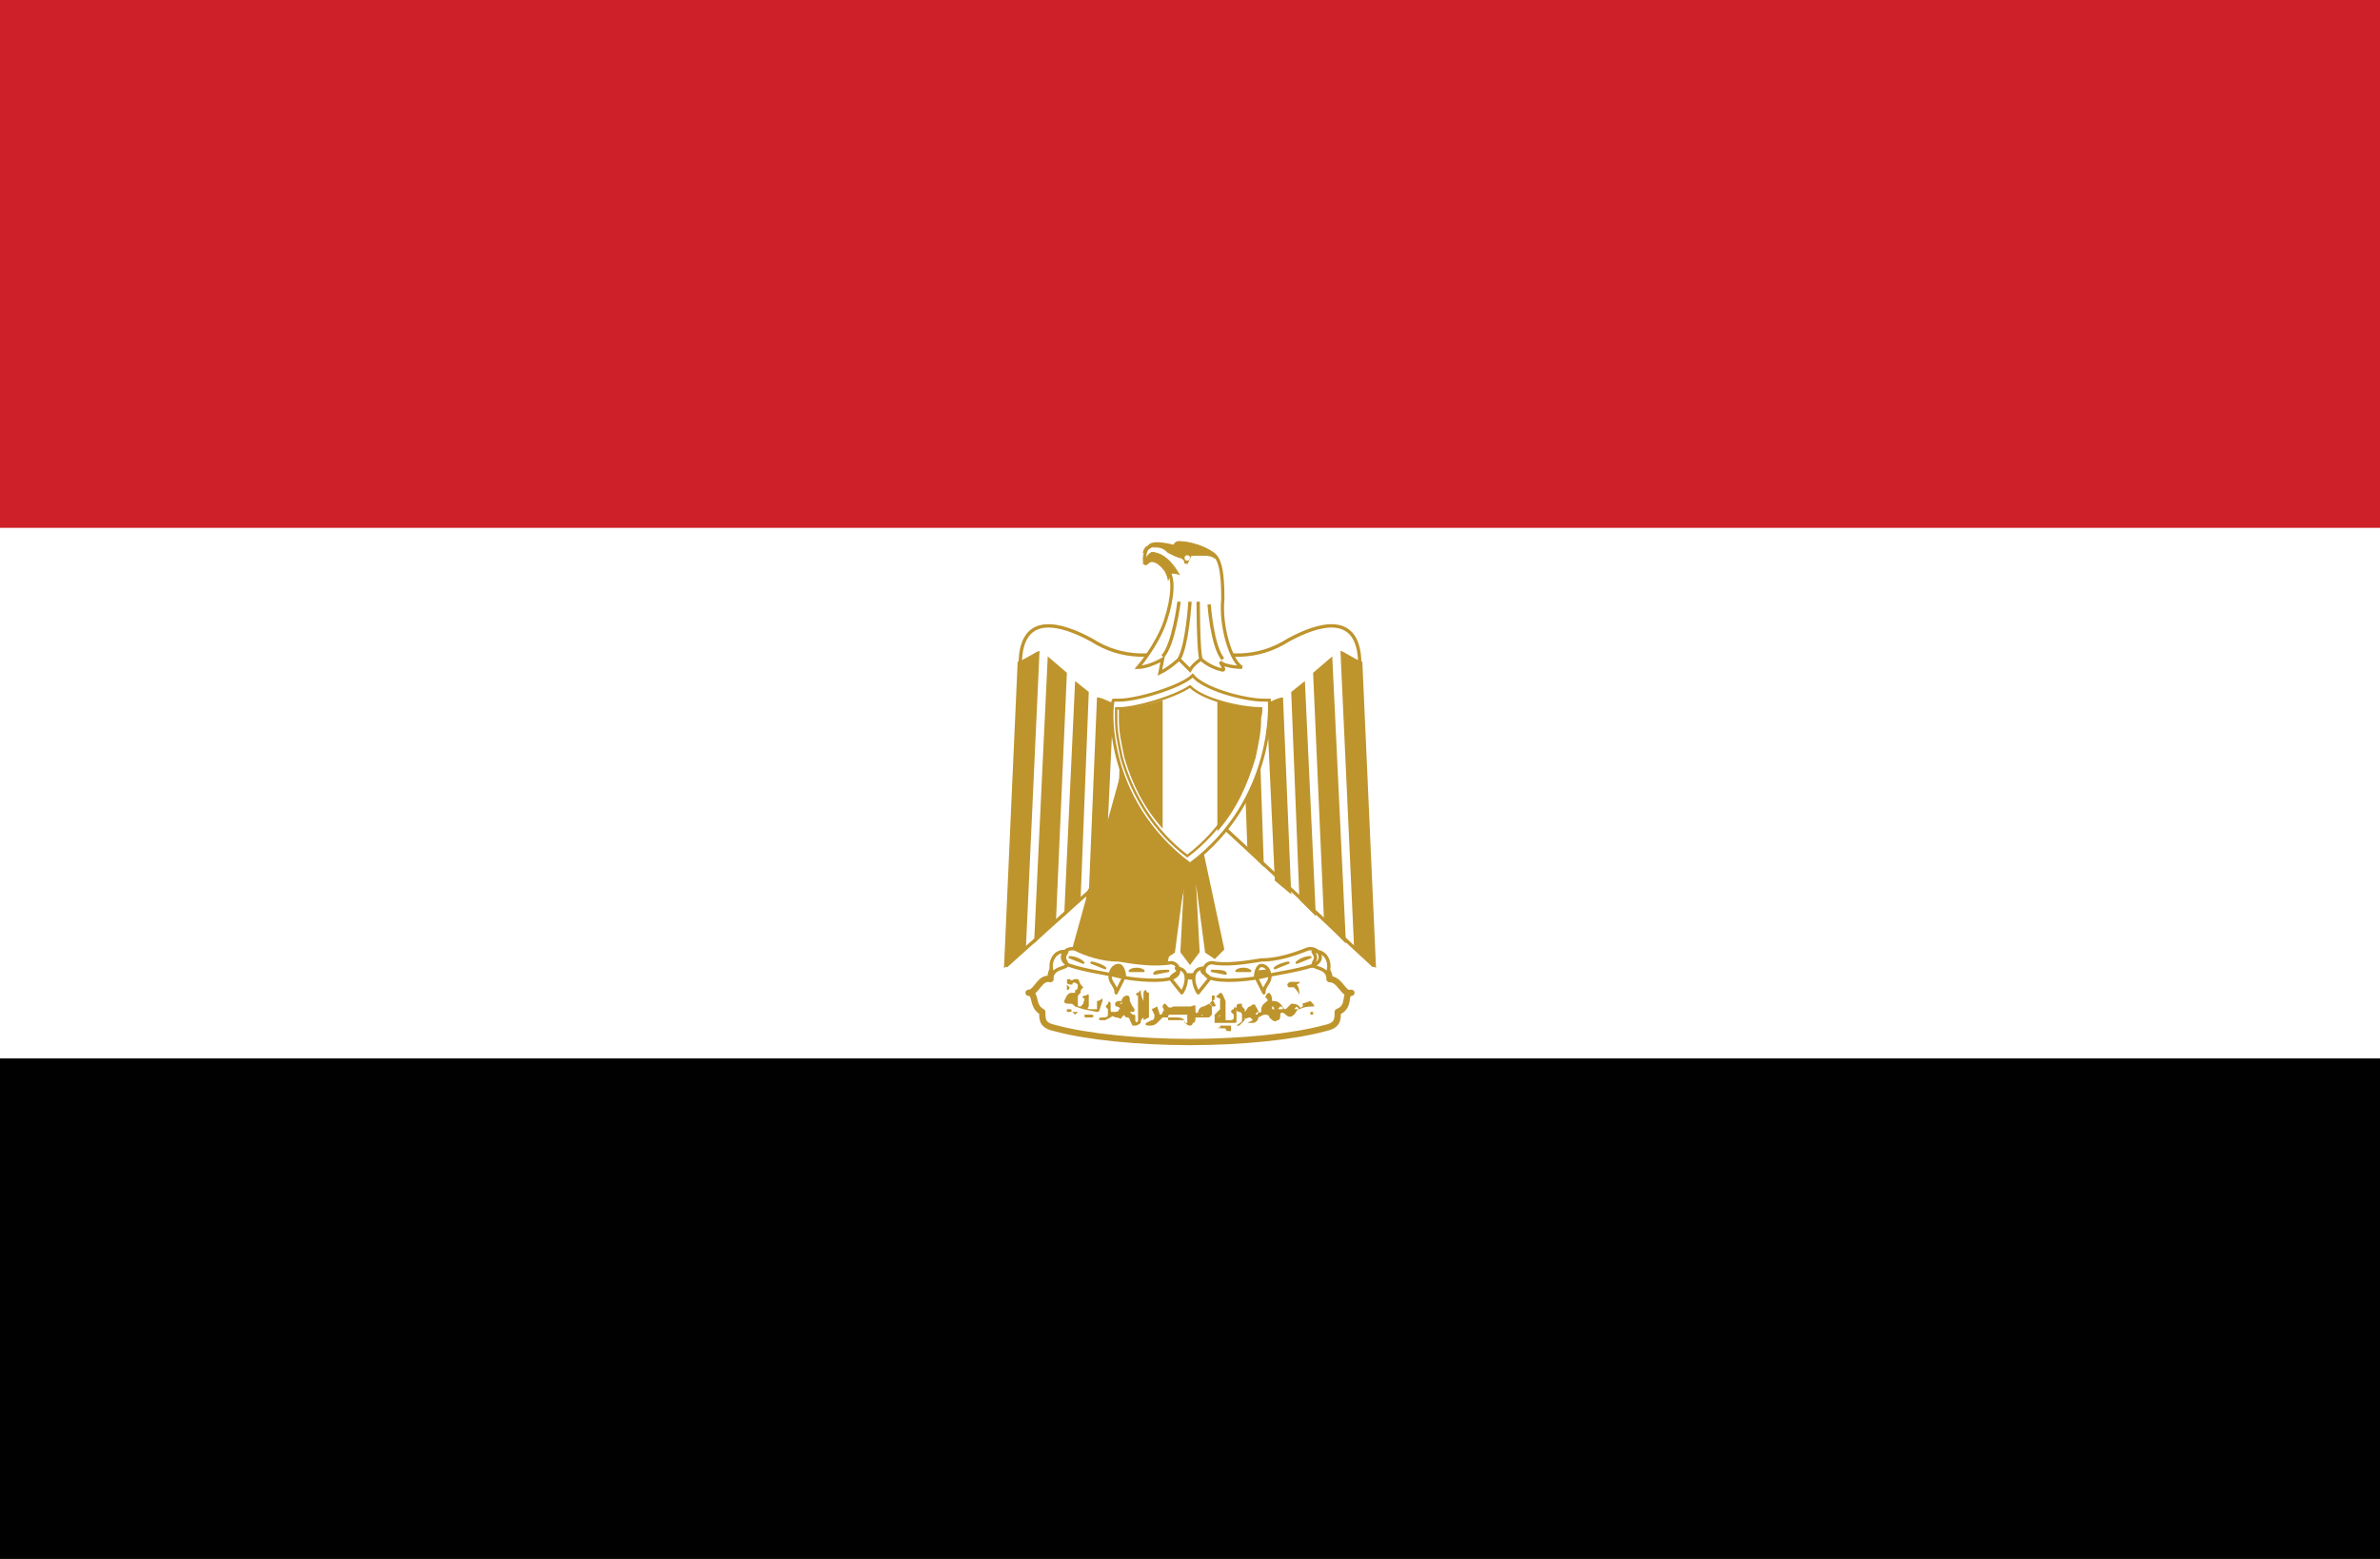
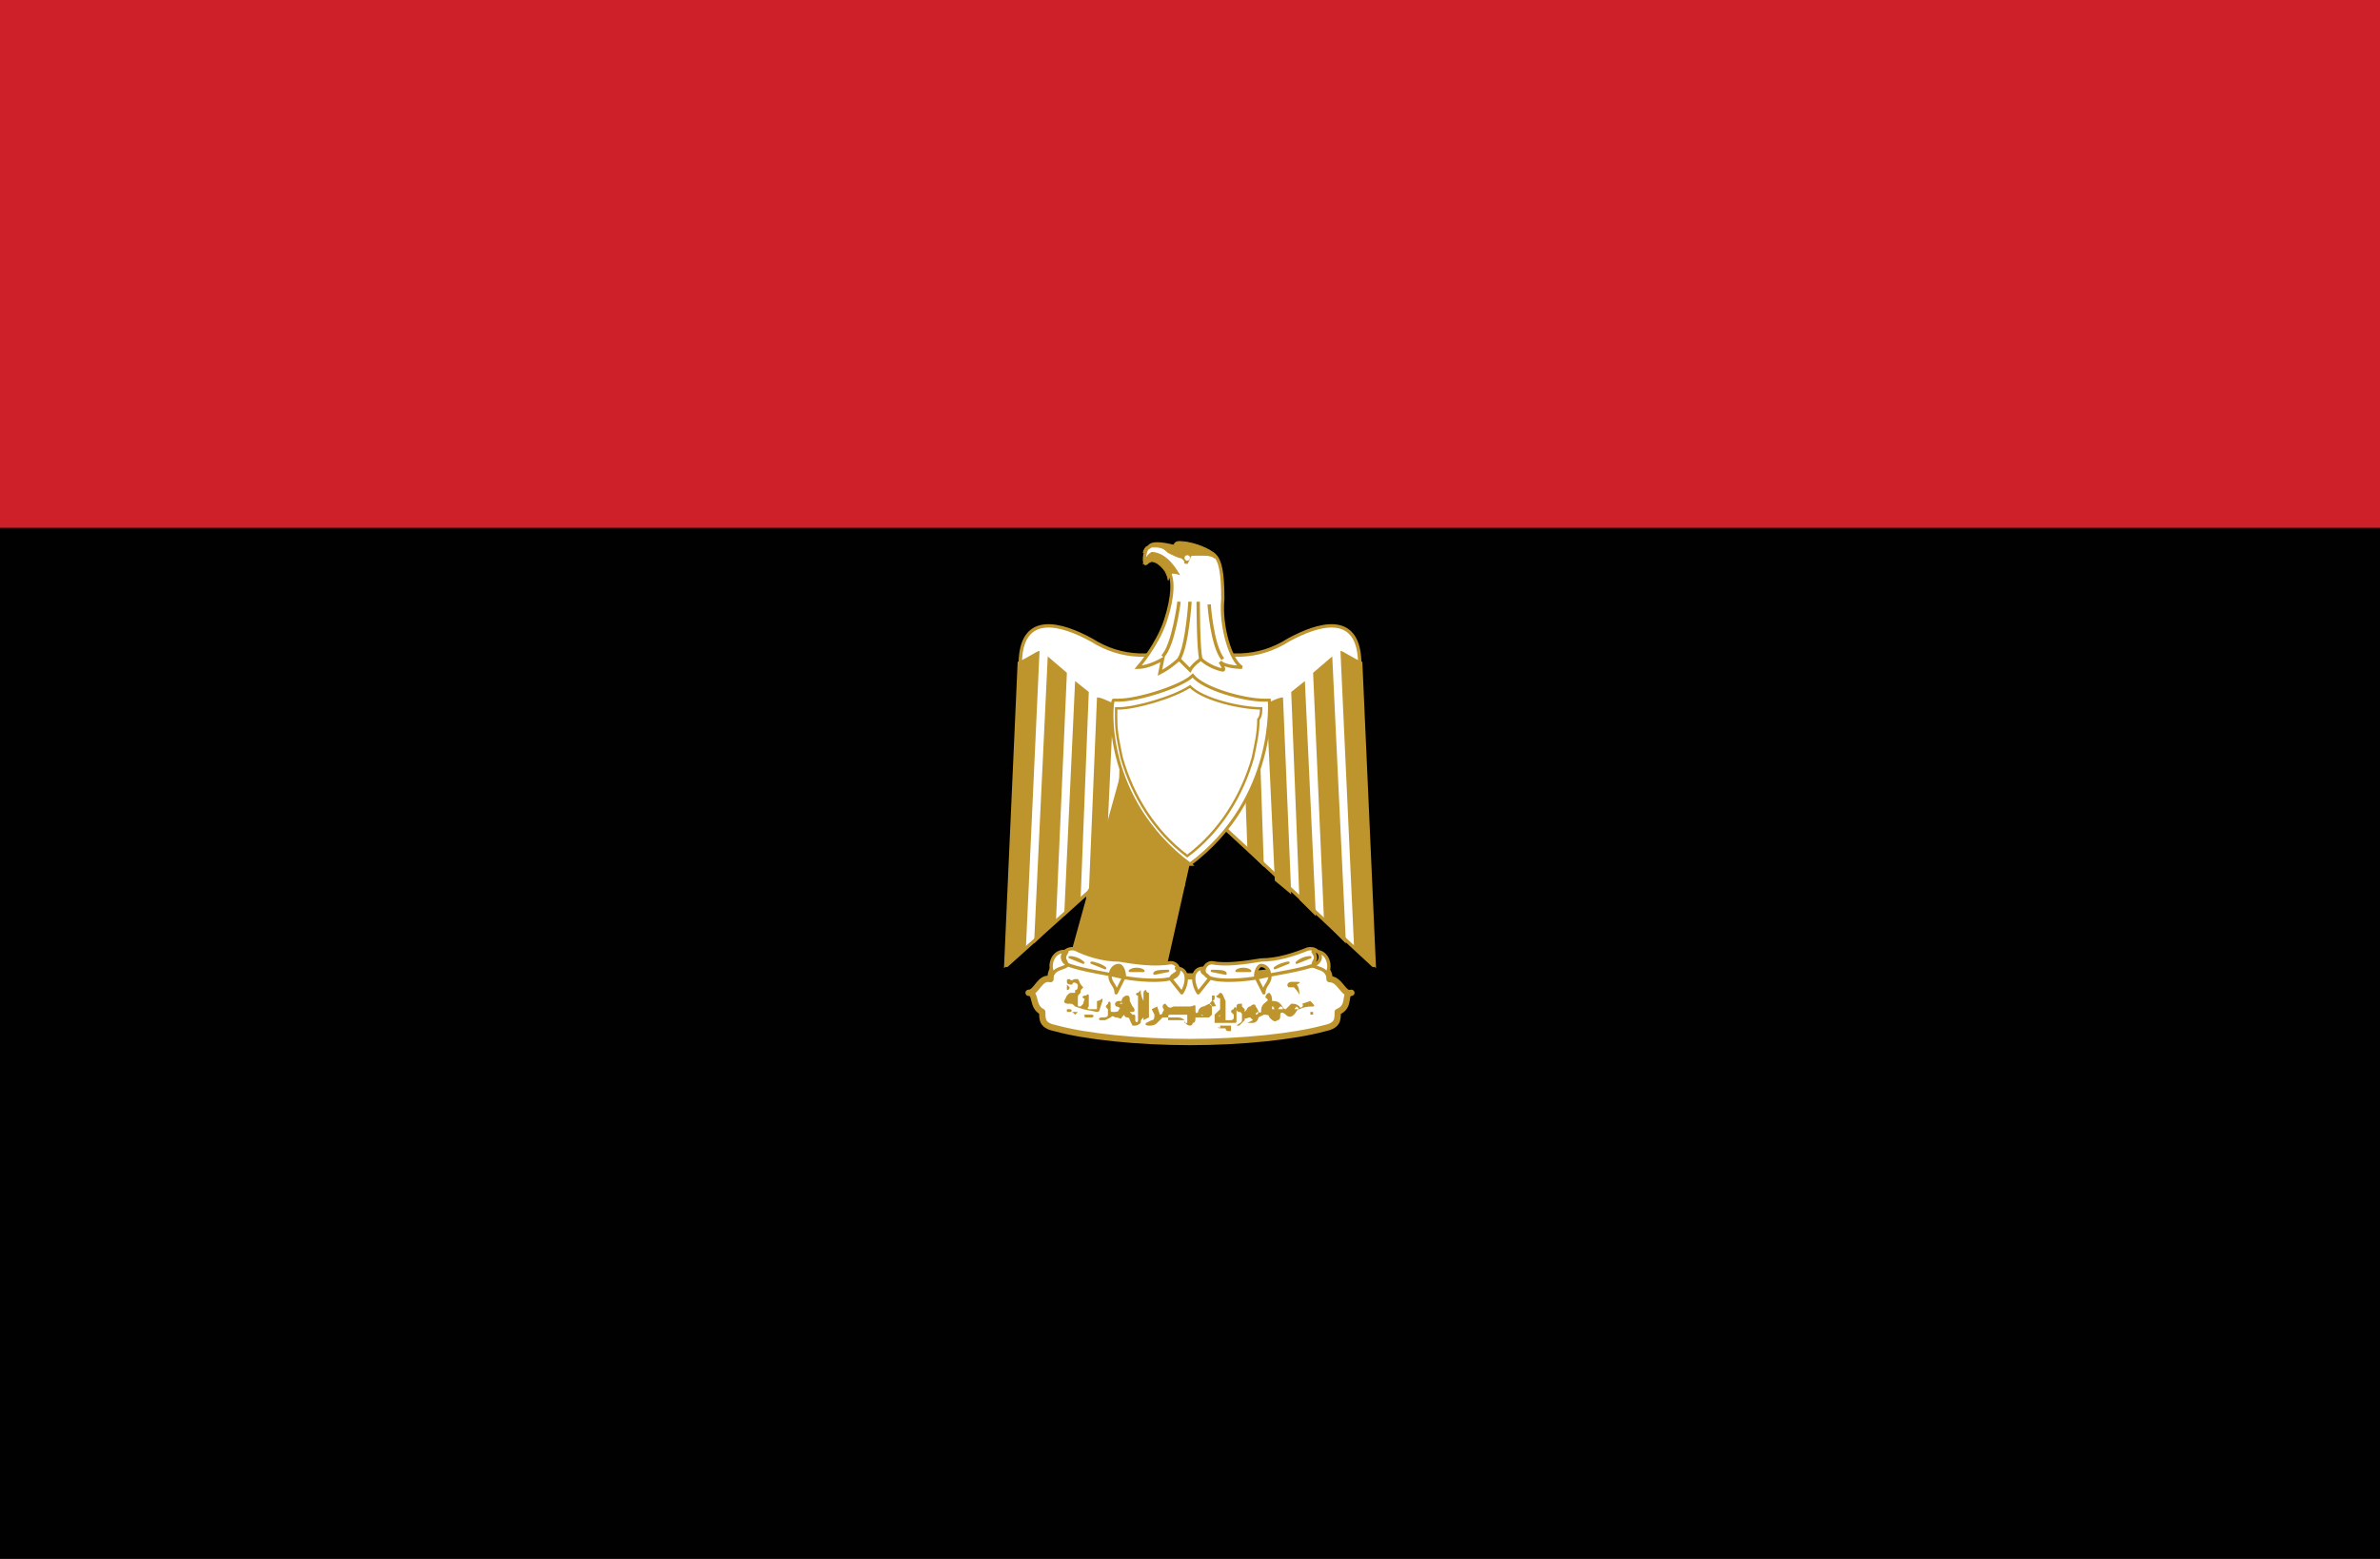
<svg xmlns="http://www.w3.org/2000/svg" width="87" height="57">
  <path fill="#010101" d="M0 0h87v58H0z" />
-   <path fill="#fff" d="M0 0h87v38.7H0z" />
  <path fill="#CE2028" d="M0 0h87v19.3H0z" />
  <path fill="#fff" stroke="#BE942D" stroke-width=".123" stroke-linejoin="round" d="m43.6 29.2 6.6 6.1-.5-11.2c-.1-1.7-1.5-1.3-2.6-.7-1.1.7-2.3.7-3.6.2-1.3.5-2.5.5-3.6-.2-1.1-.6-2.5-1-2.6.7l-.5 11.2 6.8-6.1z" />
  <path fill="#BE942D" d="m38 23.8-.5 10.9-.8.7.5-11.2c.3-.1.7-.4.8-.4zm1 .8-.4 9.1-.8.8.5-10.5.7.6zm.8.7-.3 7.6-.6.6.4-8.6.5.4zm.9.4-.3 6.5-.6.5.3-7.2c.2 0 .5.2.6.2zm.9 0-.2 5.4-.6.6.2-5.9c.1 0 .5 0 .6-.1zm7.4-1.9.5 10.9.8.7-.5-11.2c-.3-.1-.7-.4-.8-.4zm-1 .8.4 9.1.8.8-.5-10.5-.7.6zm-.8.7.3 7.6.6.6-.4-8.6-.5.4zm-.9.4.3 6.5.6.5-.3-7.2c-.2 0-.5.2-.6.2zm-.9 0 .2 5.4.6.6-.2-5.9c-.1 0-.5 0-.6-.1z" />
-   <path fill="#BE942D" stroke="#BE942D" stroke-width=".104" d="m43.8 30.5.9 4.2-.3.3-.3-.2-.5-3.8.2 3.8-.3.4-.3-.4.2-3.8-.5 3.8-.3.2-.3-.3.9-4.2h.6z" />
  <g stroke="#BE942D" stroke-linejoin="round">
    <path fill="#fff" d="m41.4 28.6-1.8 6.5 2.5.4 1.1-4.9-1.8-2z" />
    <path d="m40.8 30.8.2.5 1.2-1.1m-.6-.7.3 2.4.8-1m-.4.3.4 1.4m.2-.5-.8 1.3m.2 1.3-.3-1.3-.2-1.3-.6.8-.2-.9-.8.8.4 1.5.6-.9.3.9.6-.9m-2 1.6.5-.7.3 1.1.5-.8.3.9" fill="none" />
  </g>
  <g stroke="#BE942D" stroke-linejoin="round">
-     <path fill="#fff" d="m854.4 28.6-1.8 6.5 2.5.4 1.1-4.9-1.8-2z" />
    <path d="m853.8 30.8.2.6 1.2-1.1m-.6-.8.3 2.4.8-1m-.4.3.4 1.4m.2-.5-.8 1.3m.2 1.3-.3-1.3-.2-1.3-.6.8-.2-.9-.8.8.4 1.5.6-.9.3.9.6-.9m-2 1.6.5-.7.4 1.1.5-.8.3.9" fill="none" />
  </g>
  <path fill="#fff" stroke="#BE942D" stroke-width=".23" stroke-linecap="round" stroke-linejoin="round" d="M43.5 38.1c1.9 0 3.8-.2 4.9-.5.5-.1.5-.3.5-.6.5-.2.2-.7.5-.7-.3.1-.4-.5-.8-.5 0-.5-.5-.6-1-.5-.9.3-2.5.4-4.1.4-1.5-.1-3.1-.1-4.1-.4-.5-.2-1-.1-1 .5-.4-.1-.5.5-.8.5.3 0 .1.5.5.7 0 .3 0 .5.5.6 1.1.3 3 .5 4.9.5z" />
  <path fill="#fff" stroke="#BE942D" stroke-width=".123" stroke-linecap="round" stroke-linejoin="round" d="M40.9 35.1c.6.1 1.3.2 1.9.1.3 0 .5.5-.1.6-.5.1-1.4 0-1.8-.1-.4-.1-1.2-.2-1.8-.4-.5-.2-.2-.7.2-.6.4.2 1 .4 1.6.4zm5.2 0c-.6.1-1.3.2-1.8.1-.3 0-.5.5.1.6.5.1 1.4 0 1.8-.1.4-.1 1.2-.2 1.8-.4.5-.2.2-.7-.2-.6-.5.2-1.1.4-1.7.4zm-7.1-.3c-.5-.1-.7.5-.5.8.1-.2.4-.2.5-.3 0-.2-.2-.2 0-.5zm1.8 1.5.3-.6c0-.2-.1-.4-.2-.4-.2 0-.3.2-.3.3-.1.3.2.4.2.7zm2.2-.9c.5 0 .4.6.2.9l-.4-.5c0-.2.4-.2.2-.4zm5-.6c.5-.1.7.5.5.8-.1-.2-.4-.2-.5-.3 0-.2.2-.2 0-.5zm-1.8 1.5-.3-.6c0-.2.1-.4.2-.4.2 0 .3.2.3.3.1.3-.2.4-.2.7zm-2.2-.9c-.5 0-.4.6-.2.9l.4-.5c0-.2-.4-.2-.2-.4z" />
  <path d="M39.1 35c.2 0 .4.1.5.2l-.5-.2zm.8.2c.1 0 .4.1.5.2l-.5-.2zm2.8.3c-.2 0-.5 0-.5.1l.5-.1zm-.9 0c-.1-.1-.4-.1-.5 0h.5zm6.1-.5c-.2 0-.4.1-.5.2l.5-.2zm-.8.2c-.1 0-.4.1-.5.2l.5-.2zm-2.8.3c.2 0 .5 0 .5.1l-.5-.1zm.9 0c.1-.1.4-.1.5 0h-.5z" fill="#fff" stroke="#BE942D" stroke-width=".086" stroke-linecap="round" stroke-linejoin="round" />
  <path d="M39 36.2V36l.1.1s0 .1-.1.1zm5.3.4v-.2h.1v.1c0 .1-.1.1-.1.1zm0 .2c-.1-.1-.1-.1 0-.2 0 0 .1 0 .1.1.1.1 0 .1-.1.1zm-4.9-1h-.1c-.1 0-.1.1-.2 0-.1 0-.1 0-.1.1s.1.1.2.1c0-.1.1-.1.2 0 0 .1 0 .2-.1.2v.1h-.1c-.1 0-.1 0-.2.1l-.1.2c0 .1.1.1.2.1s.1 0 .2.1l.3.1.5.1c.1 0 .1-.1.1-.1l.1-.3v-.1s-.1.1-.2.1v.3h-.2c-.1 0-.2 0-.1-.1v-.4c0-.1-.1 0-.1 0s-.2 0-.1.1c.1 0 0 .1 0 .2l-.1.1c-.1 0-.1 0-.1-.1v-.2c0-.1 0-.1.1-.2 0-.1 0-.1.1-.2-.2-.2-.1-.2-.2-.3zm-.3.7zm-.1.5v-.1h.1c.1 0 .1.1 0 .1H39zm.3.1-.1-.1h.1c.1 0 .1 0 .1.1 0-.1 0-.1-.1 0zm8.6 0V37h.1v.1h-.1zm-8.2.1c-.1 0-.1-.1 0 0-.1-.1-.1-.1 0-.1h.2c.1 0 .1.1 0 .1h-.2zm2.1.1v-1s0-.1.1-.1c0 .1.1.1.1.1v.9l-.2.1zm2.8-1-.1.1c-.1 0 0 .1.1.1v.4l-.1.1-.1.1v.3h.7c.1 0 .1 0 .1-.1v-.4c0-.1-.1-.1-.1 0 0 0-.1 0-.1.1l.1.1v.1c0 .1-.1.1-.1.1h-.2v-.7c-.1-.2-.1-.3-.2-.3zm0 .8c0 .1-.1.1 0 0zm-2.9-.9-.1.1c-.1 0-.1.1 0 .1v.9c0 .1-.1.1-.1 0v-.1c0-.1 0-.1-.1-.1l-.1-.1h.1c.1 0 .1-.1 0-.2l-.1-.2c0-.1 0-.2-.1-.2s-.2.1-.2.2h-.1c-.1 0-.2.1-.1.2.1 0 .2.1.1.1 0 .1-.1.1-.2.1s-.1 0-.1-.1v-.2c0-.1-.1-.1-.1 0-.1.1-.1.1 0 .2v.2c0 .1-.1.1-.2.1 0 0-.2 0-.1.1h.2l.2-.1c.1-.1.1 0 .2 0s.2.1.2 0l.1-.1c0 .1.1.1.1.1.1 0 .1.1.1.1l.1.2h.1c.1 0 .2-.1.2-.1 0-.1 0-.1.1-.2v-.6c-.1-.2-.1-.3-.1-.4zm-.7.4c0 .1 0 .1.1.1h-.2s.1 0 .1-.1zm6.4-.7h-.2c-.1 0-.2.1-.1.2h.2s.2.2.2.3c0 .1 0 .2.1.3.1.1-.1.2-.1.1-.1-.1-.2-.1-.3-.1l-.2.2c-.1 0-.1-.1-.2-.2s-.2-.1-.3-.1c0-.1 0-.2-.1-.3-.1 0-.2.2-.1.2.1.1 0 .1-.1.2s-.1.2-.1.3c-.1.1-.1-.1-.2-.2 0-.1-.1-.1-.2 0-.1 0-.1.1-.2.2v.2c0 .1.1 0 .2 0l.1.1-.2.1h.2c.1 0 .2-.1.2-.2l.2-.1c.1 0 .2 0 .2.1.1.1.2.2.3.1.1 0 .1-.1.1-.2s.1-.1.2 0 .2.1.3 0c.1-.1.1-.2.2-.2.2-.1.4-.1.5-.1.1 0 0-.1-.1-.2l-.3.1c-.1-.1-.1-.2-.1-.3 0-.1 0-.3-.1-.4.2-.1.1-.1 0-.1zm-.6.9c.1 0 .1.1.1.1h-.1c-.1 0-.1 0 0-.1zm.6 0c.1.1.1.1 0 .1s-.1 0 0-.1zm-.9 0c.1 0 .1.1 0 0l.1.1h-.1v-.1zm-.5.2c0 .1-.1.1-.1.1s0-.1.1-.1zm.9.1zm-1.7.4c.1-.1.2-.1.2-.2v-.2s0-.1-.1-.1c0 0-.1 0-.1-.1v-.1s0-.1.1-.1h.1v.1l.1.1v.4l-.1.1-.1.1h-.1zm-.6.1c-.1 0-.1-.1 0 0v-.1h.4v.2h-.1s-.1 0-.1-.1h-.2zm-2-.9c-.1 0-.1.1-.1.1 0 .1.1.1 0 .2 0 .1-.1.1-.1.1l-.1-.3-.2.1.1.2c0 .1 0 .2-.1.2l-.2.1c-.1.1.1.1.1.1.1 0 .2 0 .3-.1l.2-.2h.5c.1 0 .2 0 .3.1 0 .1.1.2.2.2 0 0 .1 0 .1-.1.1 0 .1-.1.1-.2h.5l.1-.1v-.2c0-.1 0-.2-.1-.2l-.2.1c-.1 0-.2.1-.2.2-.1.1-.1 0-.1-.1v-.1c0-.1-.1 0-.2 0h-.6c-.2.1-.2 0-.3-.1zm.2.4h.6v.3h-.1v-.1h-.6c0-.2 0-.2.1-.2zm1.1 0c.1 0 .1.1 0 0v.1-.1z" fill="#BE942D" />
  <path fill="#fff" stroke="#BE942D" stroke-width=".111" d="M43.5 31.6c3.2-2.4 2.9-6 2.9-6h-.2c-.7 0-2.2-.4-2.6-.9-.4.4-2 .9-2.7.9h-.2c-.1.1-.4 3.6 2.8 6z" />
  <path fill="#fff" stroke="#BE942D" stroke-width=".089" d="M46.1 25.9c-.7 0-2.1-.3-2.6-.8-.6.4-2 .8-2.6.8h-.1v.4c0 .5.1.9.2 1.4.4 1.4 1.2 2.7 2.4 3.6 1.2-.9 2-2.2 2.4-3.6.1-.5.2-.9.2-1.4.1-.1.1-.3.1-.4z" />
-   <path fill="#BE942D" d="M42.5 25.6c-.6.2-1.2.3-1.5.3h-.1v.4c0 .5.1.9.2 1.4.3 1 .7 1.8 1.4 2.6v-4.7zm2 0v4.8c.7-.8 1.1-1.7 1.4-2.7.1-.5.2-.9.2-1.4v-.4H46c-.3 0-1-.1-1.5-.3z" />
  <path fill="#fff" stroke="#BE942D" stroke-width=".118" d="M44.7 24.5c.1 0-.1-.3-.1-.3.2.2.8.2.8.2-.4-.2-.8-1.5-.7-2.5 0-1-.1-1.4-.3-1.6-.2-.2-.8-.4-1.2-.4-.3 0-.2.1-.2.1-.4-.1-.9-.2-1 0-.2.1-.2.7-.1.6.3-.3.6 0 .8.3.2.2.2.9-.1 1.8-.3.9-1 1.7-1 1.7.4 0 .9-.3.9-.3l-.1.5c.4-.2.7-.5.7-.5l.4.4c.1-.2.4-.4.4-.4s.3.3.8.4z" />
  <path stroke="#BE942D" stroke-width=".123" d="M43.1 22s-.2 1.6-.6 2m1-2s-.1 1.6-.4 2.1m.7-2.1s0 1.8.1 2.1m.3-2s.1 1.5.5 2" fill="none" />
  <path fill="#BE942D" stroke="#BE942D" stroke-width=".034" d="M42.7 21.2c0-.1-.1-.3-.1-.3-.2-.3-.5-.5-.8-.3 0 0 .1-.3.3-.4.2 0 .6.1 1 .8 0 0-.3-.1-.3 0l-.1.2zm-.9-1c0-.1.1-.2.1-.2.2-.1.6-.1 1 0 0 0 0-.2.2-.2.4 0 1 .2 1.2.4 0 0 .1.1.1.2-.1-.1-.4-.1-.4-.1h-.3c-.1 0-.2 0-.2.1l-.1.2c-.1 0-.1 0-.1-.1l-.1-.1c-.1 0-.3-.1-.5-.2-.2-.2-.3-.2-.6-.2-.2.1-.3.2-.3.2z" />
  <circle fill="#fff" cx="43.4" cy="20.4" r=".1" />
</svg>